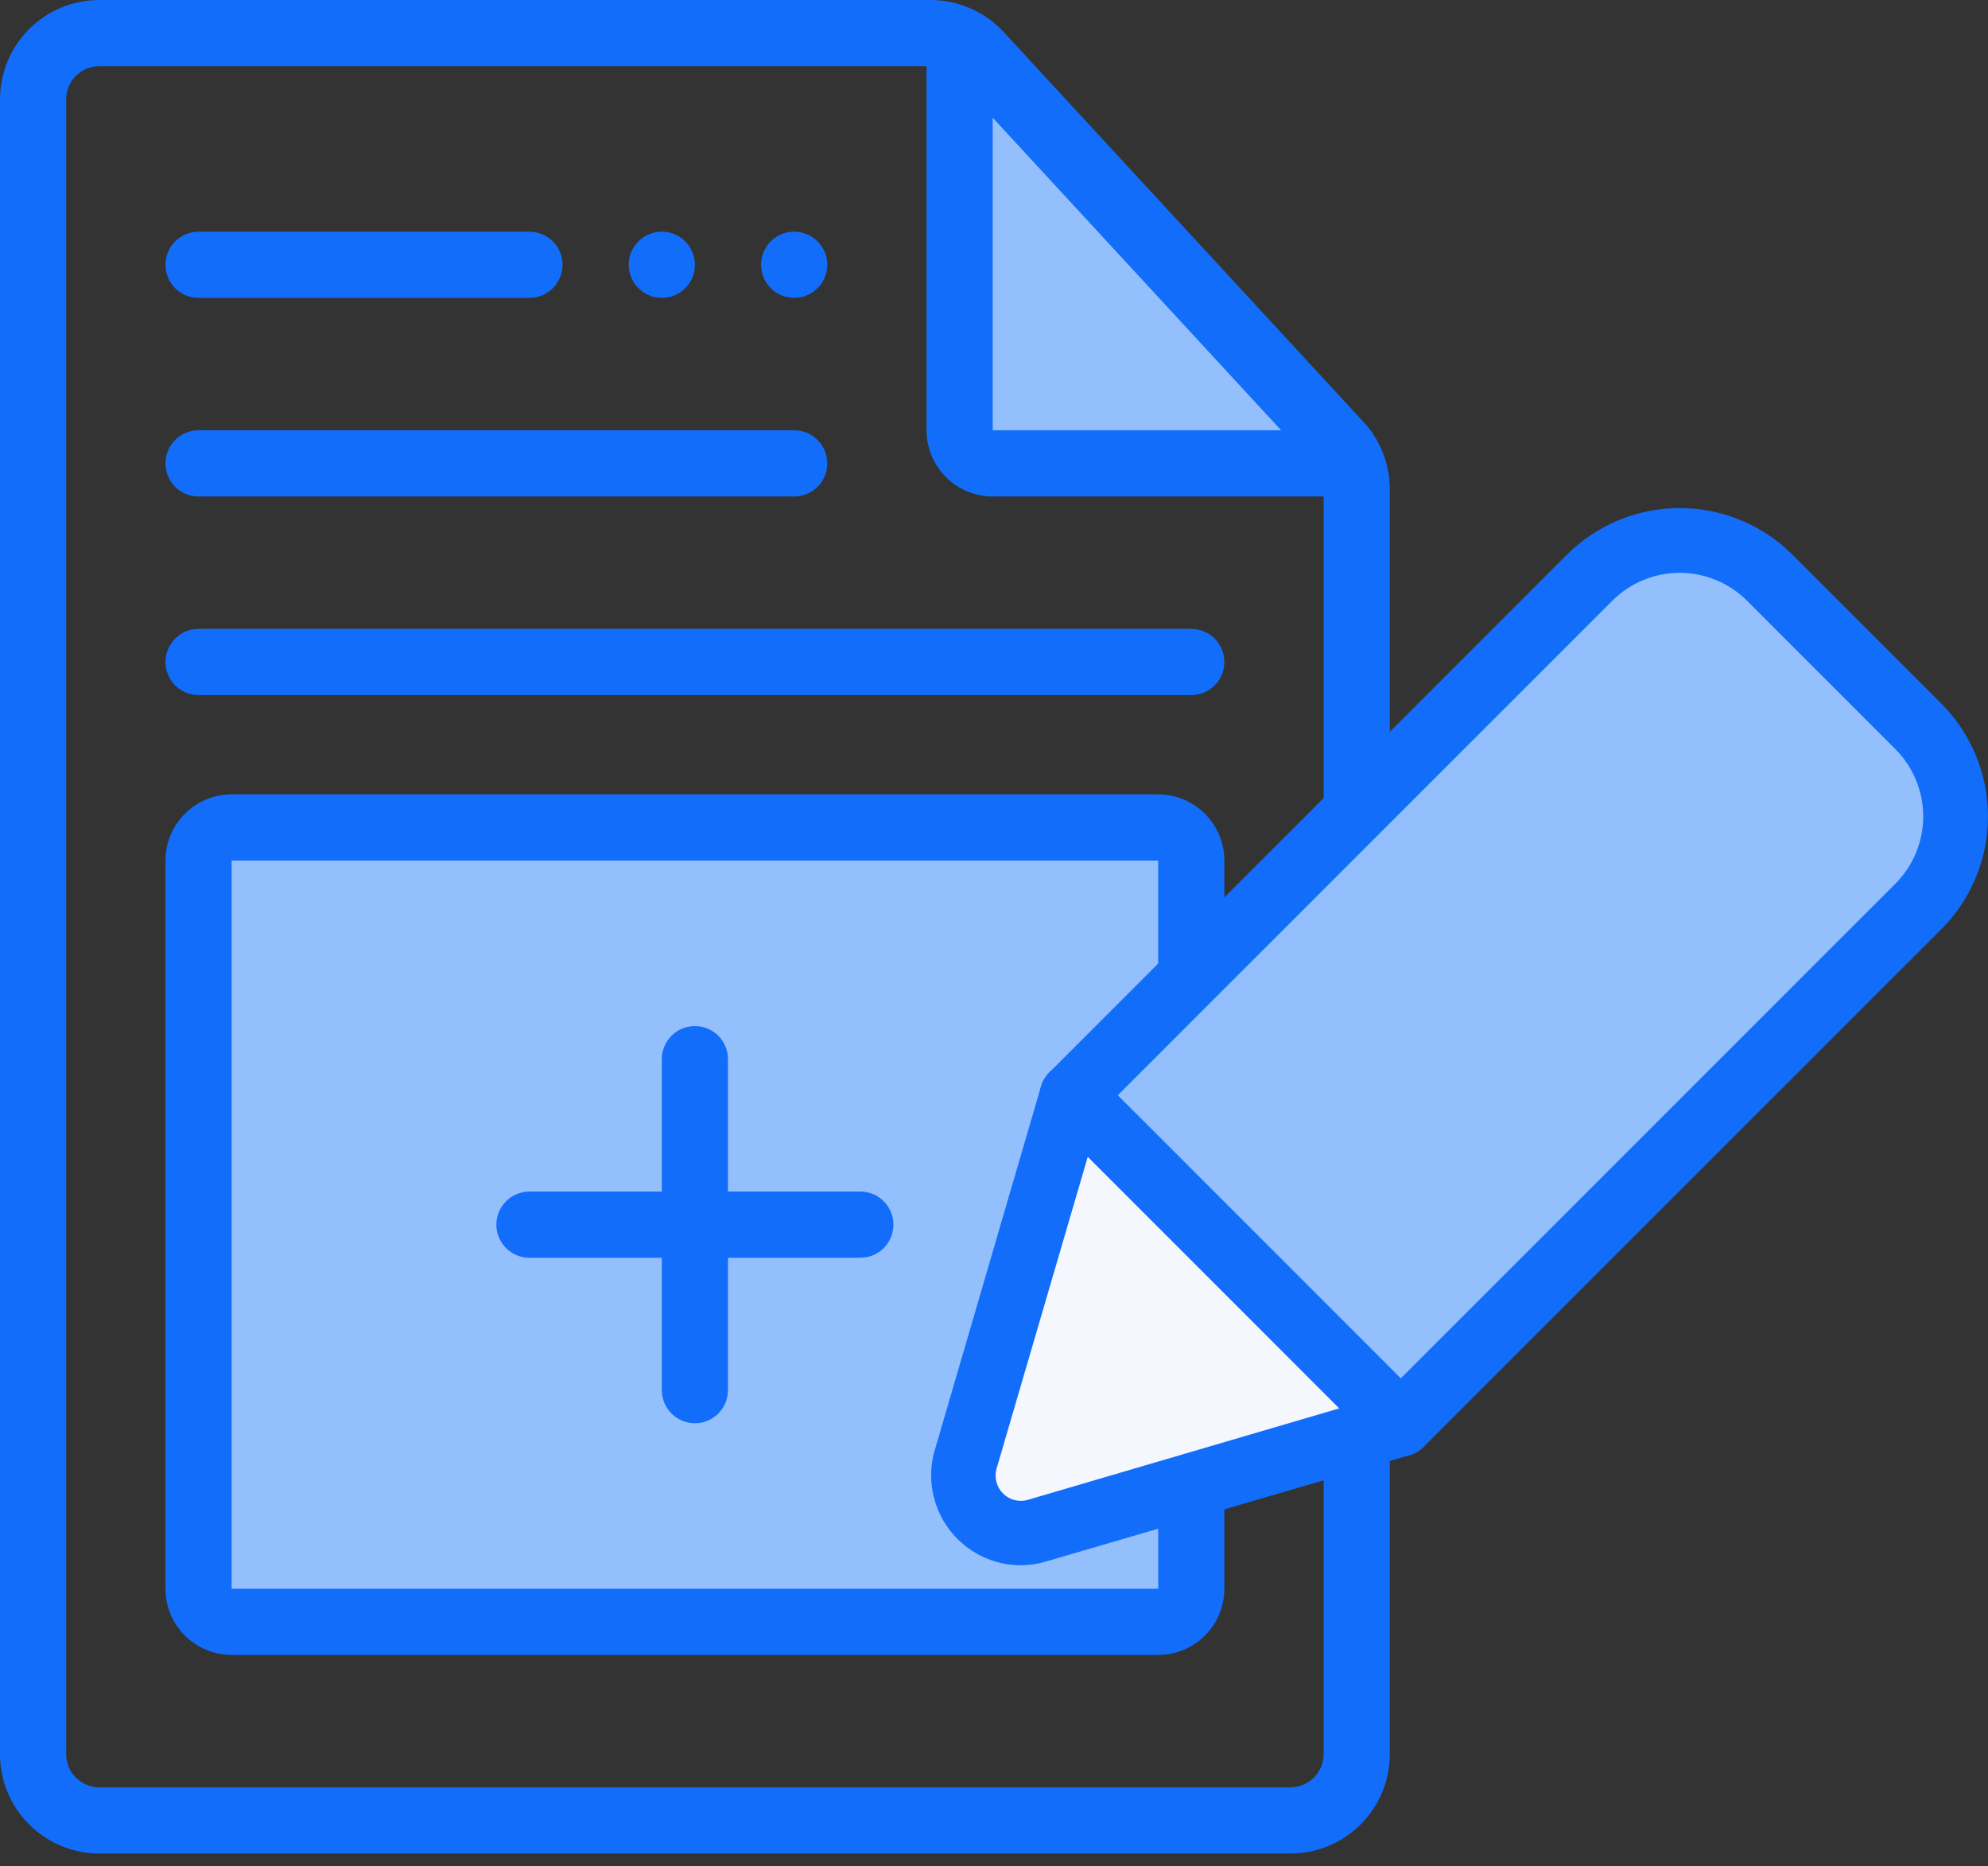
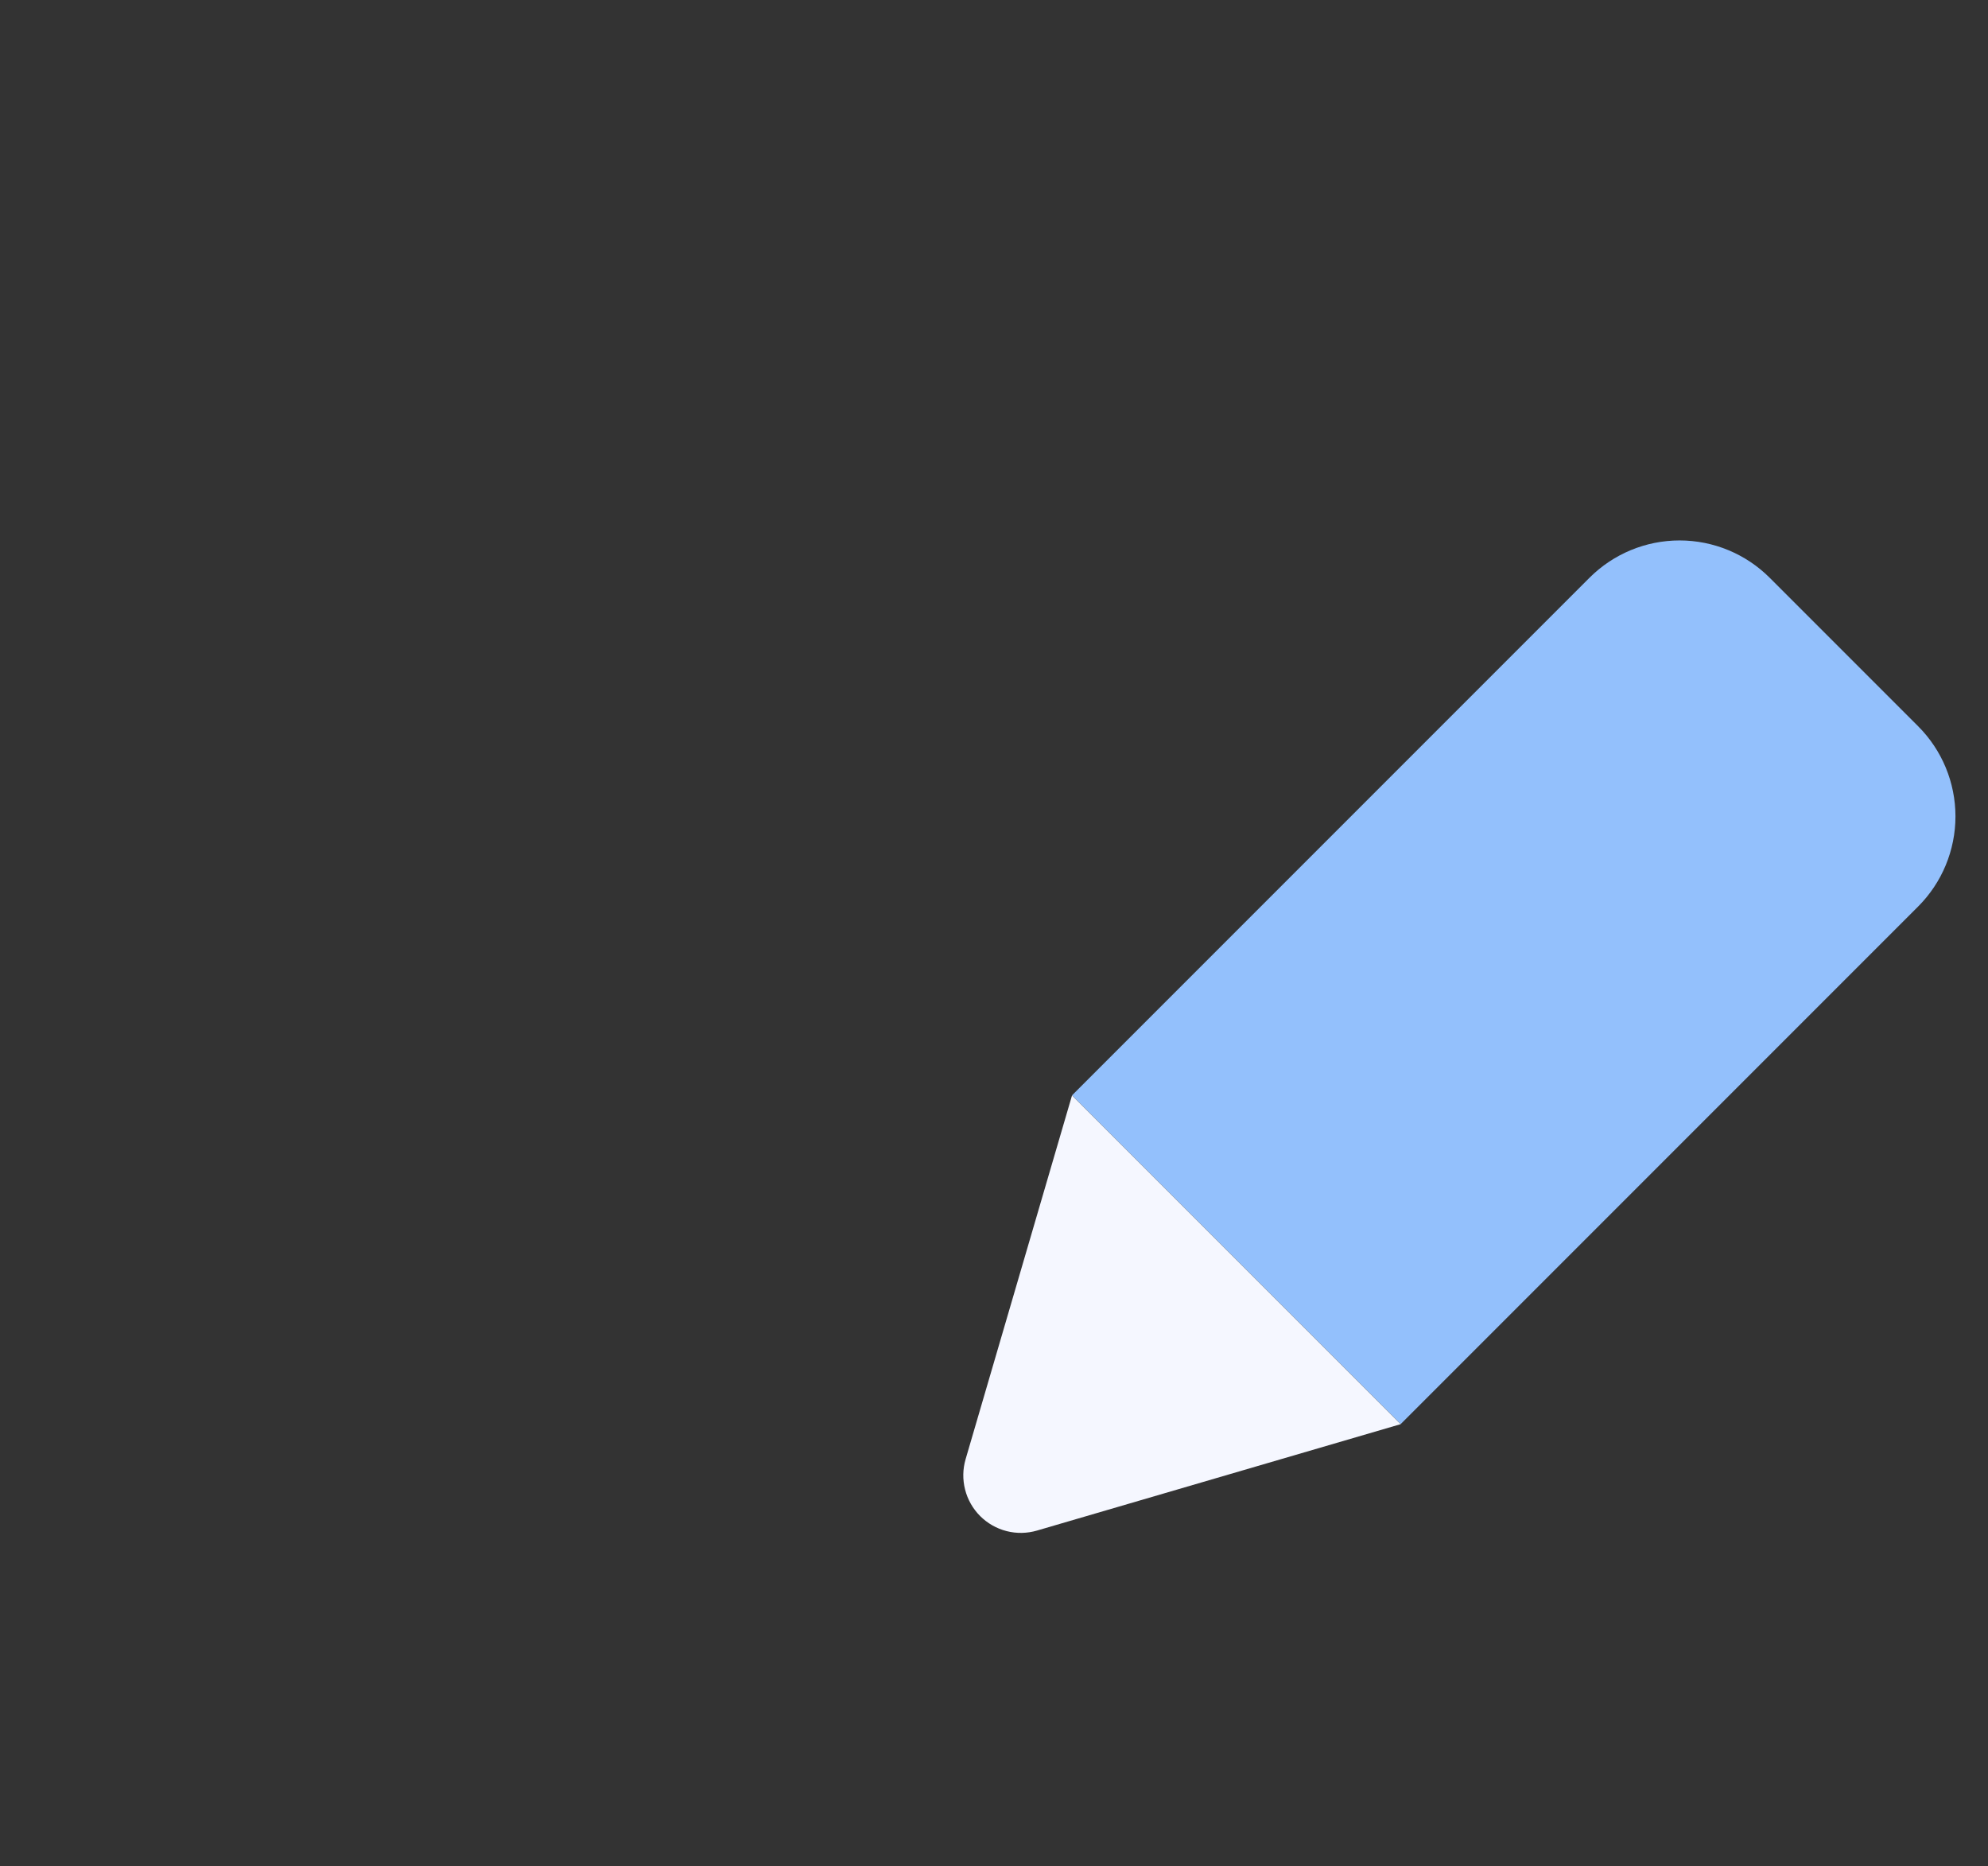
<svg xmlns="http://www.w3.org/2000/svg" width="65" height="61" viewBox="0 0 65 61" fill="none">
  <rect x="0" y="0" width="65" height="61" fill="#333333" stroke="none" />
-   <path d="M44.362 15.147H31.379V1.082L44.362 15.147ZM38.952 27.049H6.494V53.015H38.952V27.049Z" fill="#93C0FC" />
-   <path d="M44.581 13.792L32.814 1.044C32.51 0.716 32.141 0.453 31.73 0.273C31.32 0.094 30.877 0.001 30.429 0H3.246C2.385 0.001 1.56 0.343 0.952 0.952C0.343 1.56 0.001 2.385 0 3.246V57.343C0.001 58.203 0.343 59.028 0.952 59.637C1.56 60.245 2.385 60.587 3.246 60.589H42.195C43.056 60.587 43.881 60.245 44.489 59.637C45.098 59.028 45.44 58.203 45.441 57.343V15.993C45.442 15.177 45.135 14.391 44.581 13.792ZM32.458 3.849L41.888 14.065H32.458V3.849ZM42.195 58.425H3.246C2.959 58.424 2.684 58.31 2.481 58.107C2.278 57.904 2.164 57.63 2.164 57.343V3.246C2.164 2.959 2.278 2.684 2.481 2.481C2.684 2.278 2.959 2.164 3.246 2.164H30.294V14.065C30.295 14.639 30.523 15.189 30.929 15.595C31.334 16 31.884 16.229 32.458 16.229H43.277V57.343C43.277 57.63 43.163 57.904 42.96 58.107C42.757 58.31 42.482 58.424 42.195 58.425ZM5.41 8.655C5.41 8.369 5.524 8.093 5.727 7.89C5.929 7.688 6.205 7.574 6.492 7.574H17.311C17.598 7.574 17.873 7.688 18.076 7.89C18.279 8.093 18.393 8.369 18.393 8.655C18.393 8.942 18.279 9.218 18.076 9.421C17.873 9.623 17.598 9.737 17.311 9.737H6.492C6.205 9.737 5.929 9.623 5.727 9.421C5.524 9.218 5.41 8.942 5.41 8.655ZM5.41 15.147C5.41 14.86 5.524 14.585 5.727 14.382C5.929 14.179 6.205 14.065 6.492 14.065H25.966C26.253 14.065 26.529 14.179 26.732 14.382C26.934 14.585 27.048 14.86 27.048 15.147C27.048 15.434 26.934 15.709 26.732 15.912C26.529 16.115 26.253 16.229 25.966 16.229H6.492C6.205 16.229 5.929 16.115 5.727 15.912C5.524 15.709 5.41 15.434 5.41 15.147ZM40.032 21.639C40.032 21.926 39.918 22.201 39.715 22.404C39.512 22.607 39.237 22.721 38.95 22.721H6.492C6.205 22.721 5.929 22.607 5.727 22.404C5.524 22.201 5.41 21.926 5.41 21.639C5.41 21.352 5.524 21.077 5.727 20.874C5.929 20.671 6.205 20.557 6.492 20.557H38.95C39.237 20.557 39.512 20.671 39.715 20.874C39.918 21.077 40.032 21.352 40.032 21.639ZM24.884 8.655C24.884 8.442 24.948 8.232 25.067 8.054C25.186 7.876 25.355 7.738 25.552 7.656C25.75 7.574 25.968 7.553 26.177 7.594C26.387 7.636 26.58 7.739 26.732 7.89C26.883 8.042 26.986 8.235 27.028 8.444C27.069 8.654 27.048 8.872 26.966 9.07C26.884 9.267 26.745 9.436 26.567 9.555C26.39 9.674 26.18 9.737 25.966 9.737C25.68 9.737 25.404 9.623 25.201 9.421C24.998 9.218 24.884 8.942 24.884 8.655ZM20.557 8.655C20.557 8.442 20.62 8.232 20.739 8.054C20.858 7.876 21.027 7.738 21.225 7.656C21.422 7.574 21.64 7.553 21.85 7.594C22.06 7.636 22.252 7.739 22.404 7.89C22.555 8.042 22.658 8.235 22.7 8.444C22.742 8.654 22.72 8.872 22.638 9.07C22.556 9.267 22.418 9.436 22.24 9.555C22.062 9.674 21.853 9.737 21.639 9.737C21.352 9.737 21.076 9.623 20.874 9.421C20.671 9.218 20.557 8.942 20.557 8.655ZM37.868 25.966H7.574C7 25.967 6.45 26.195 6.044 26.601C5.638 27.007 5.41 27.557 5.41 28.13V51.933C5.41 52.507 5.638 53.057 6.044 53.462C6.45 53.868 7 54.096 7.574 54.097H37.868C38.441 54.096 38.992 53.868 39.397 53.462C39.803 53.057 40.031 52.507 40.032 51.933V28.13C40.031 27.557 39.803 27.007 39.397 26.601C38.992 26.195 38.441 25.967 37.868 25.966ZM7.574 51.933V28.13H37.868L37.869 51.933H7.574ZM29.212 40.032C29.212 40.319 29.098 40.594 28.895 40.797C28.692 41 28.417 41.114 28.13 41.114H23.802V45.441C23.802 45.728 23.689 46.004 23.486 46.206C23.283 46.409 23.008 46.523 22.721 46.523C22.434 46.523 22.159 46.409 21.956 46.206C21.753 46.004 21.639 45.728 21.639 45.441V41.114H17.311C17.024 41.114 16.749 41 16.546 40.797C16.343 40.594 16.229 40.319 16.229 40.032C16.229 39.745 16.343 39.469 16.546 39.267C16.749 39.064 17.024 38.95 17.311 38.95H21.639V34.622C21.639 34.335 21.753 34.06 21.956 33.857C22.159 33.654 22.434 33.54 22.721 33.54C23.008 33.54 23.283 33.654 23.486 33.857C23.689 34.06 23.802 34.335 23.802 34.622V38.95H28.13C28.417 38.95 28.692 39.064 28.895 39.267C29.098 39.469 29.212 39.745 29.212 40.032Z" fill="#126DFB" />
  <path d="M45.797 46.551L35.051 35.805L51.969 18.887C52.751 18.105 53.81 17.666 54.916 17.666C56.021 17.666 57.081 18.105 57.863 18.887L62.715 23.739C63.497 24.52 63.936 25.581 63.936 26.686C63.936 27.791 63.497 28.851 62.715 29.633L45.797 46.551Z" fill="#93C0FC" />
  <path d="M31.572 47.697L35.051 35.807L45.797 46.553L33.907 50.031C33.583 50.126 33.239 50.133 32.912 50.049C32.585 49.966 32.286 49.795 32.047 49.557C31.808 49.318 31.638 49.019 31.555 48.692C31.471 48.364 31.477 48.021 31.572 47.697Z" fill="#F5F7FF" />
-   <path d="M45.799 47.606C45.519 47.606 45.251 47.495 45.053 47.297L34.307 36.55C34.109 36.352 33.998 36.084 33.998 35.804C33.998 35.525 34.109 35.256 34.307 35.058L51.225 18.138C51.71 17.653 52.286 17.268 52.92 17.005C53.554 16.743 54.233 16.607 54.92 16.607C55.606 16.607 56.285 16.743 56.919 17.005C57.553 17.268 58.129 17.653 58.614 18.138L63.468 22.993C63.954 23.478 64.339 24.054 64.601 24.688C64.864 25.322 64.999 26.001 64.999 26.687C64.999 27.373 64.864 28.053 64.601 28.687C64.339 29.321 63.954 29.897 63.468 30.382L46.547 47.297C46.449 47.395 46.332 47.473 46.204 47.526C46.075 47.579 45.938 47.606 45.799 47.606ZM36.546 35.804L45.799 45.057L61.971 28.887C62.554 28.303 62.882 27.512 62.882 26.687C62.882 25.862 62.554 25.071 61.971 24.488L57.119 19.634C56.535 19.052 55.744 18.725 54.92 18.725C54.095 18.725 53.304 19.052 52.72 19.634L36.546 35.804Z" fill="#126DFB" />
-   <path d="M33.378 51.166C32.922 51.166 32.473 51.059 32.066 50.854C31.658 50.65 31.304 50.354 31.031 49.989C30.758 49.624 30.574 49.2 30.492 48.752C30.411 48.303 30.435 47.842 30.563 47.405L34.038 35.508C34.089 35.332 34.186 35.173 34.318 35.046C34.45 34.919 34.612 34.828 34.79 34.783C34.967 34.737 35.154 34.739 35.33 34.788C35.507 34.836 35.668 34.93 35.797 35.059L46.545 45.806C46.675 45.935 46.768 46.096 46.817 46.273C46.865 46.45 46.867 46.636 46.821 46.814C46.776 46.991 46.685 47.154 46.557 47.285C46.43 47.417 46.271 47.514 46.095 47.565L34.205 51.041C33.937 51.122 33.658 51.164 33.378 51.166ZM32.586 47.999C32.544 48.142 32.541 48.293 32.578 48.437C32.614 48.581 32.689 48.713 32.794 48.818C32.899 48.923 33.03 48.997 33.174 49.034C33.318 49.071 33.47 49.068 33.612 49.025L43.794 46.036L35.567 37.809L32.586 47.999Z" fill="#126DFB" />
</svg>